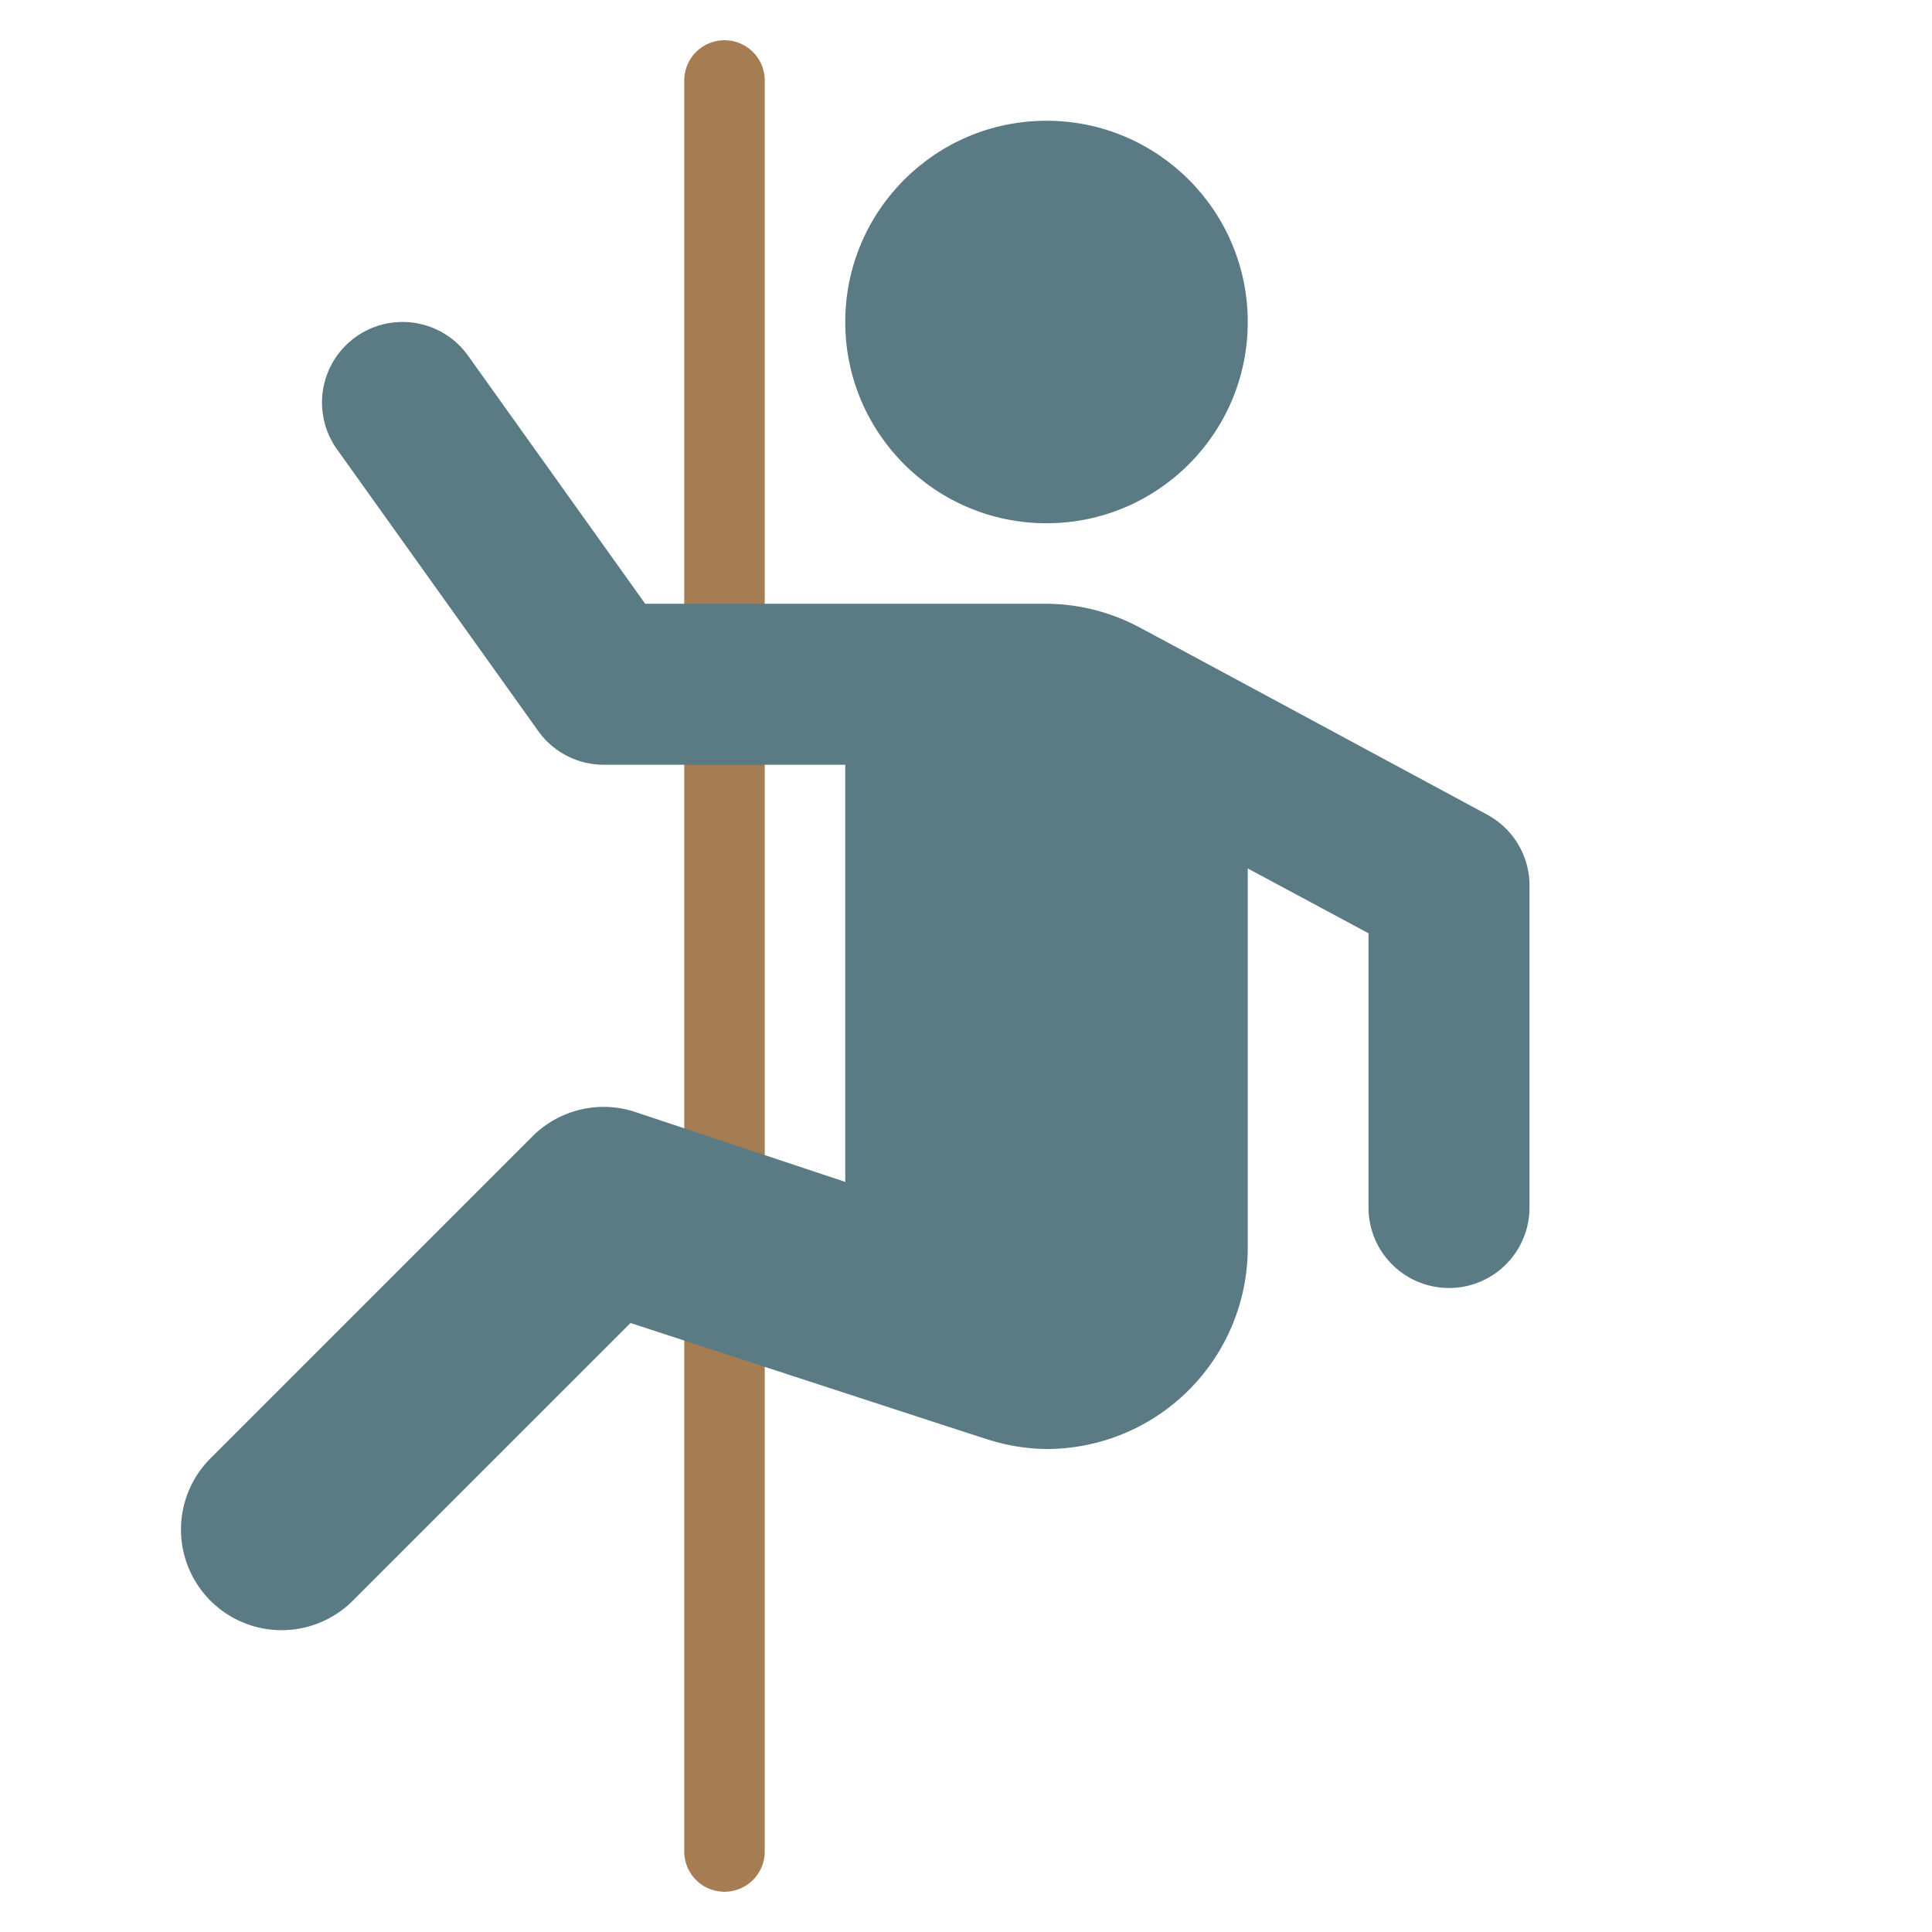
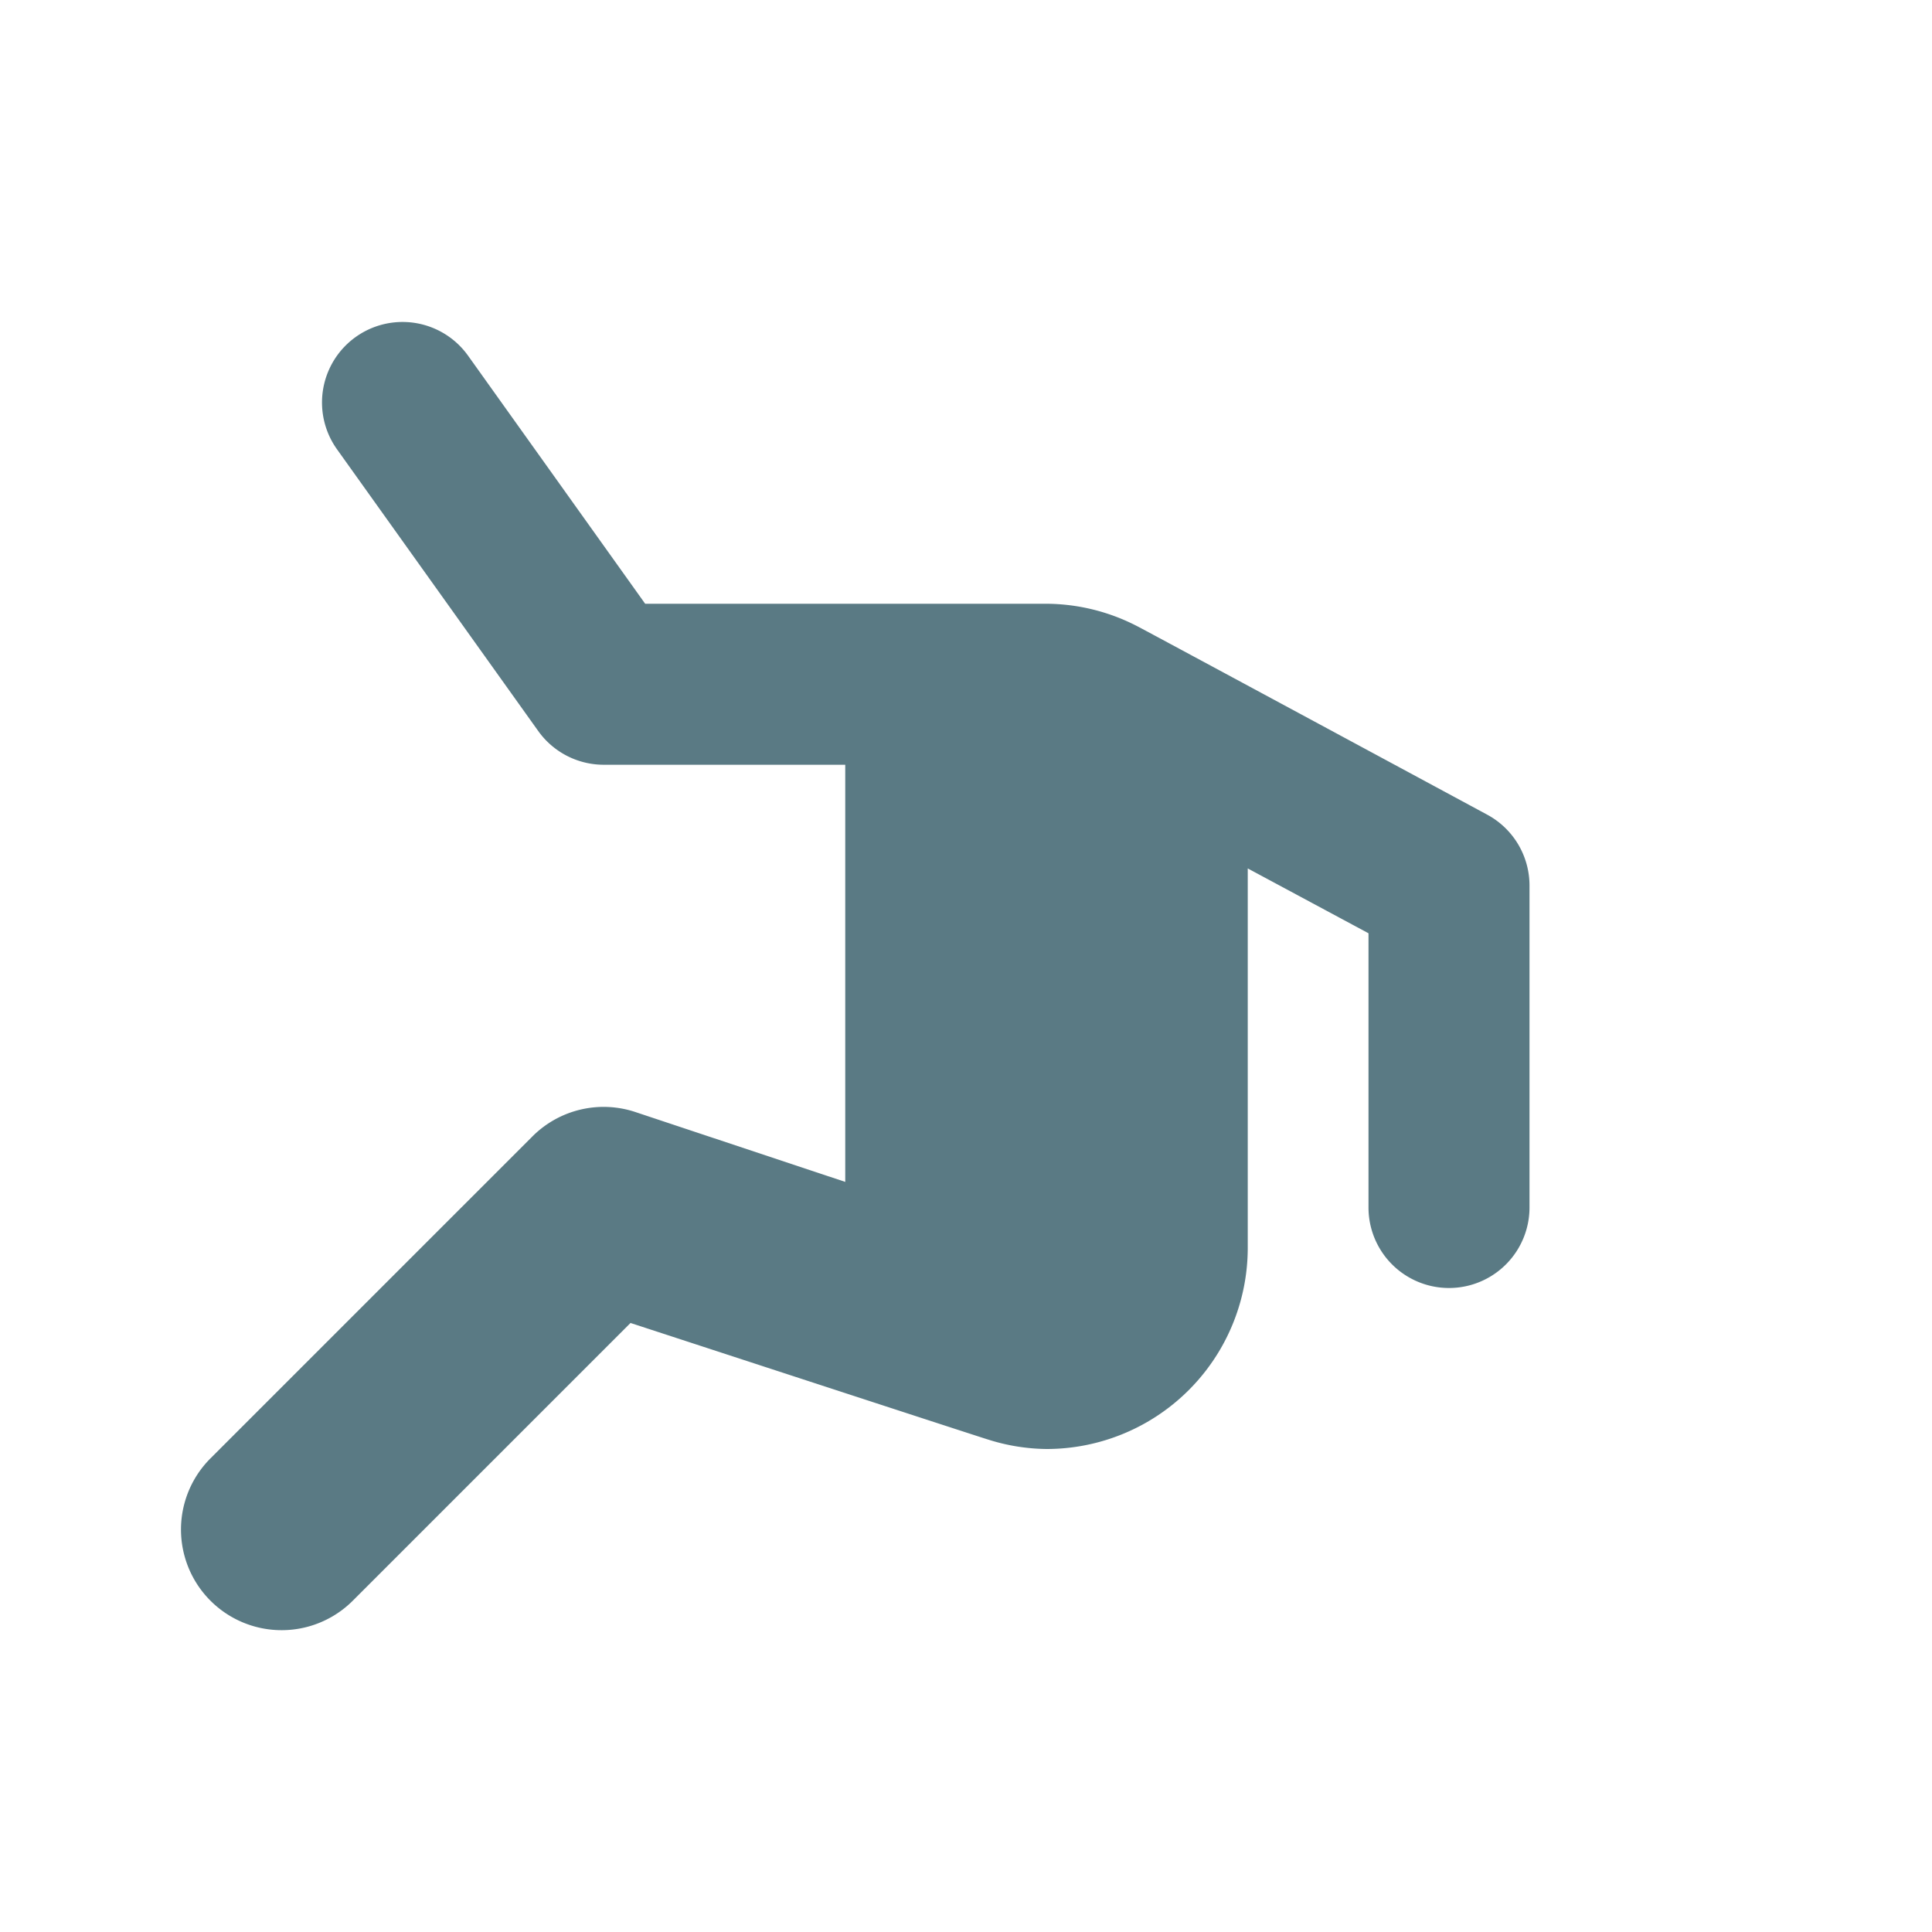
<svg xmlns="http://www.w3.org/2000/svg" viewBox="0 0 48 48" width="48" height="48">
  <g class="nc-icon-wrapper">
-     <path d="M18,47a1,1,0,0,1-1-1V2a1,1,0,0,1,2,0V46A1,1,0,0,1,18,47Z" fill="#a67c52" />
-     <circle cx="26" cy="8" r="5" fill="#5a7a84" />
    <path d="M36.958,20.245s-8.618-4.648-8.7-4.685A4.954,4.954,0,0,0,26,15H16.029l-4.4-6.163a2,2,0,0,0-3.256,2.326l5,7A2,2,0,0,0,15,19h6V29.364l-5.2-1.731a2.5,2.5,0,0,0-2.571.6l-8,8a2.5,2.5,0,0,0,3.536,3.536l6.9-6.9s8.78,2.87,8.874,2.893A4.947,4.947,0,0,0,26,36a5,5,0,0,0,5-5V21.576l3,1.611V30a2,2,0,0,0,4,0V22A2,2,0,0,0,36.958,20.245Z" fill="#5a7a84" />
  </g>
</svg>